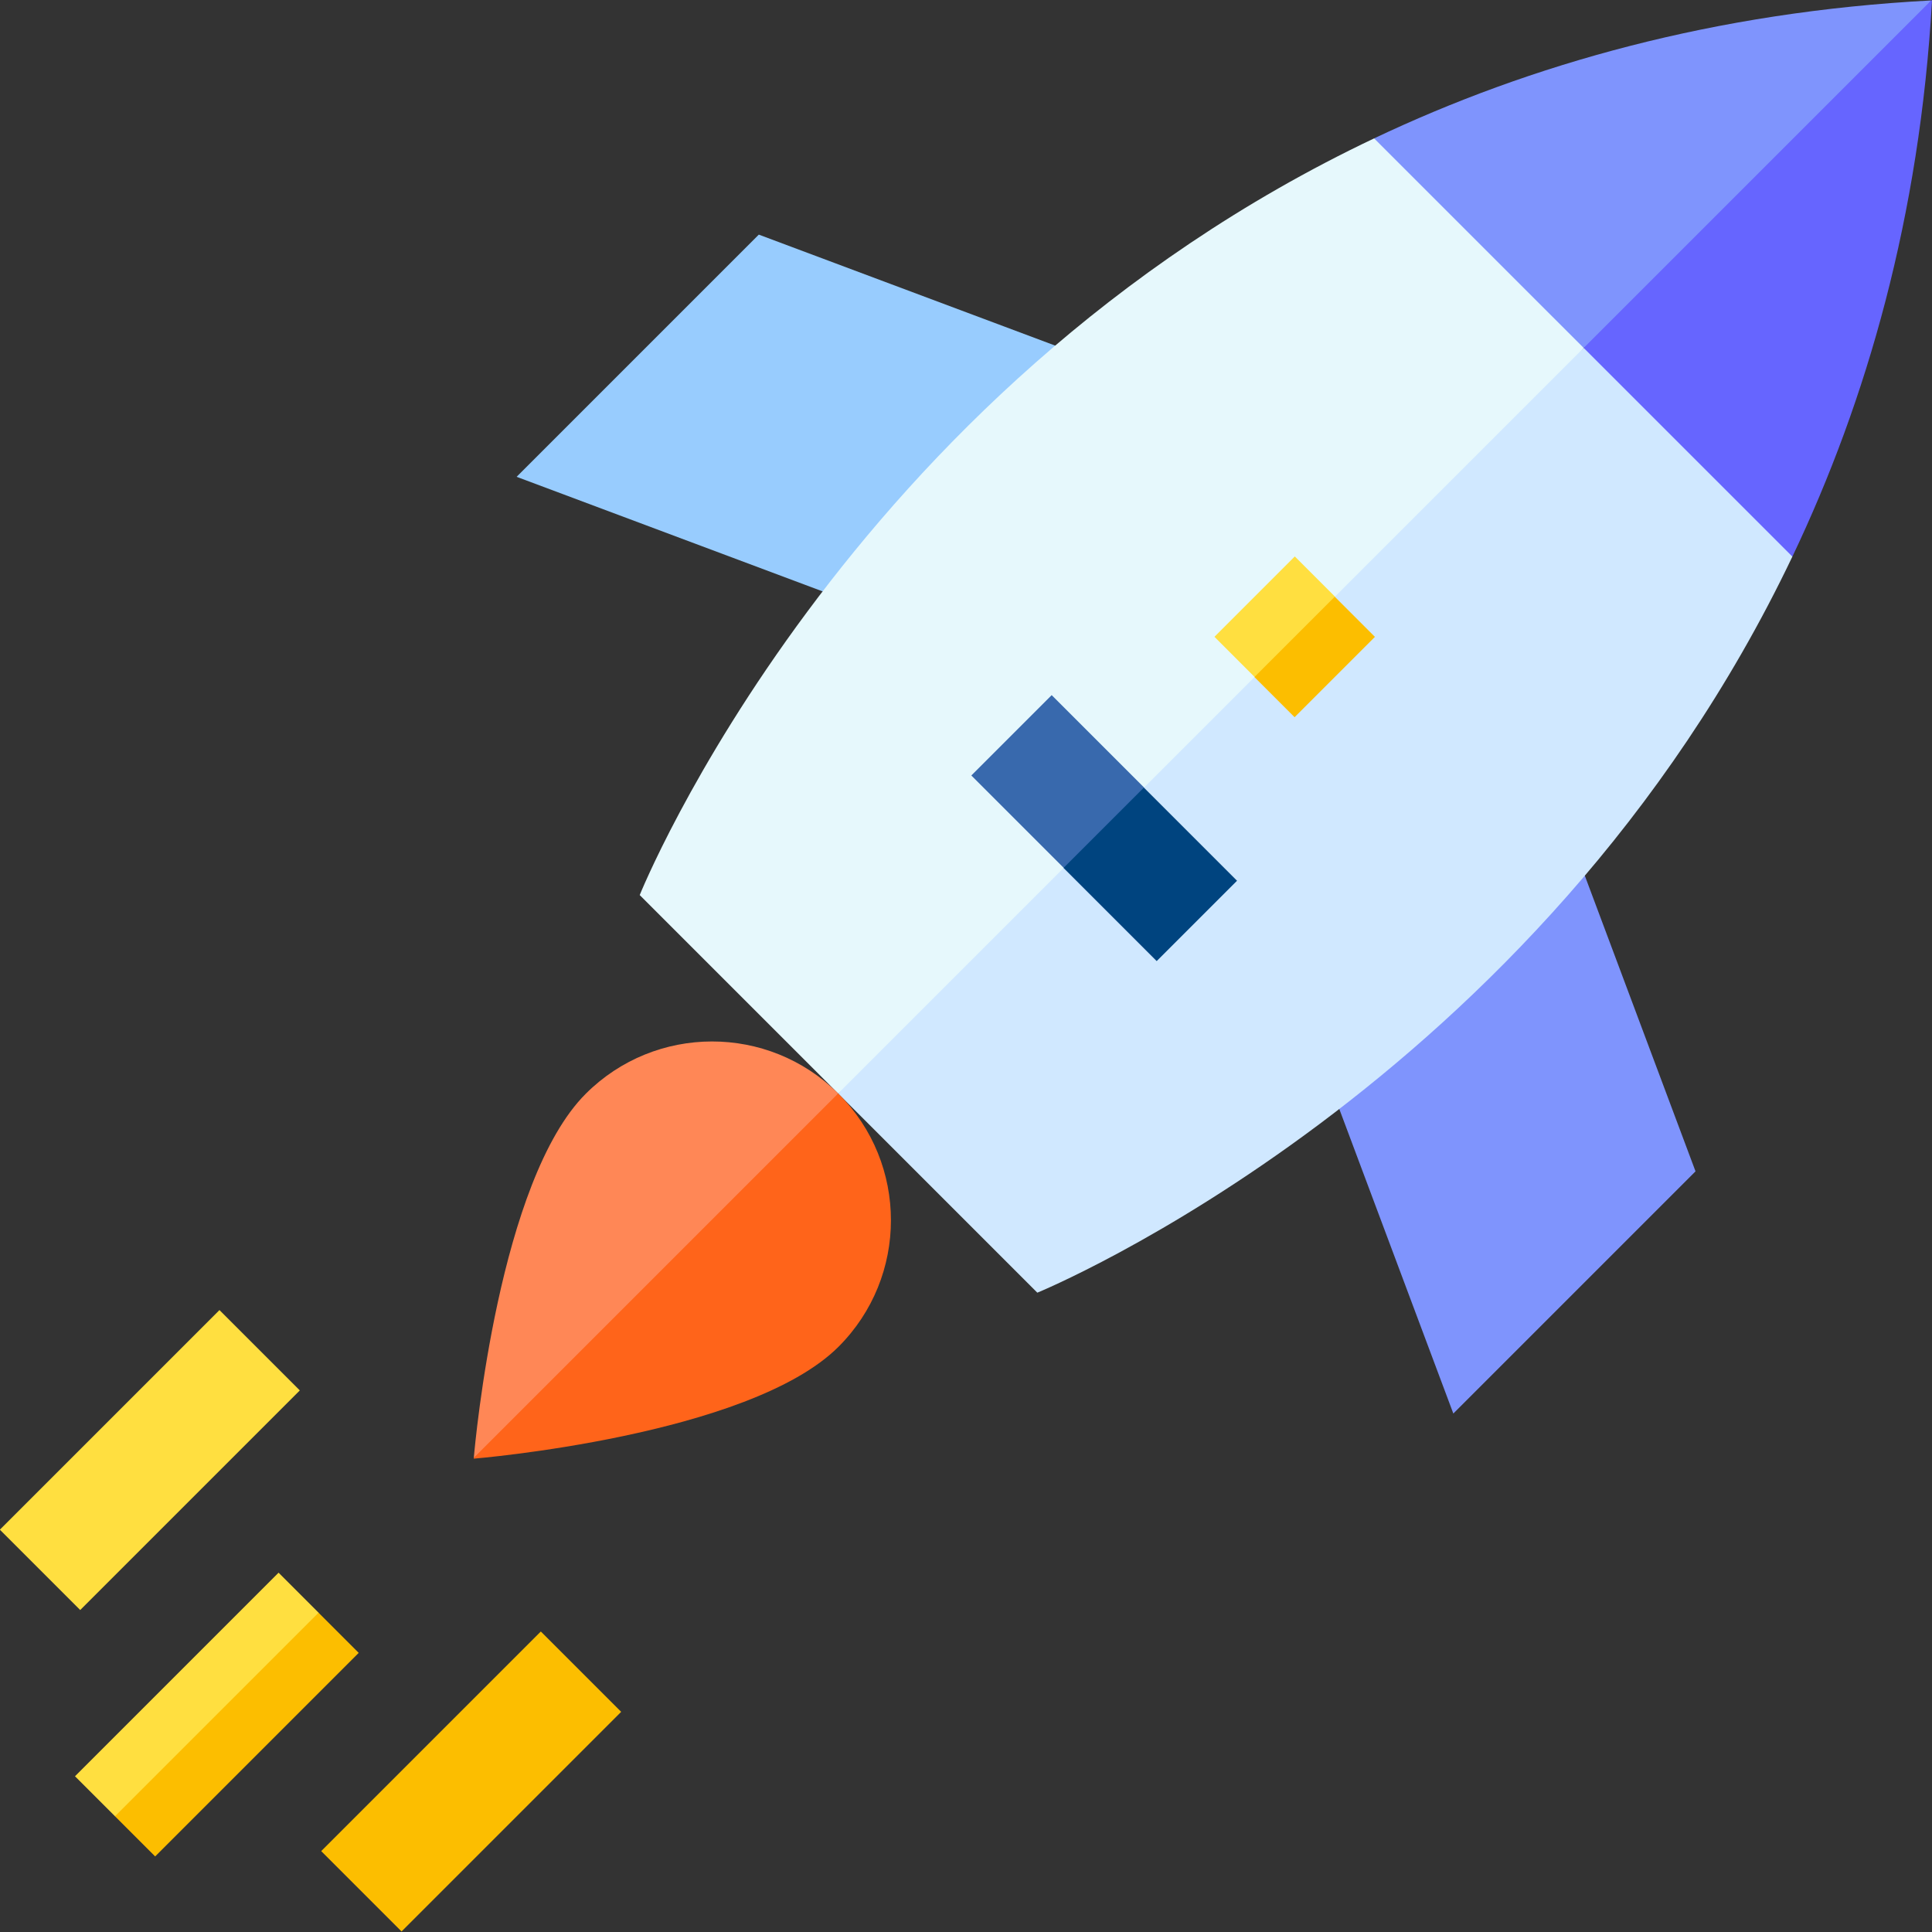
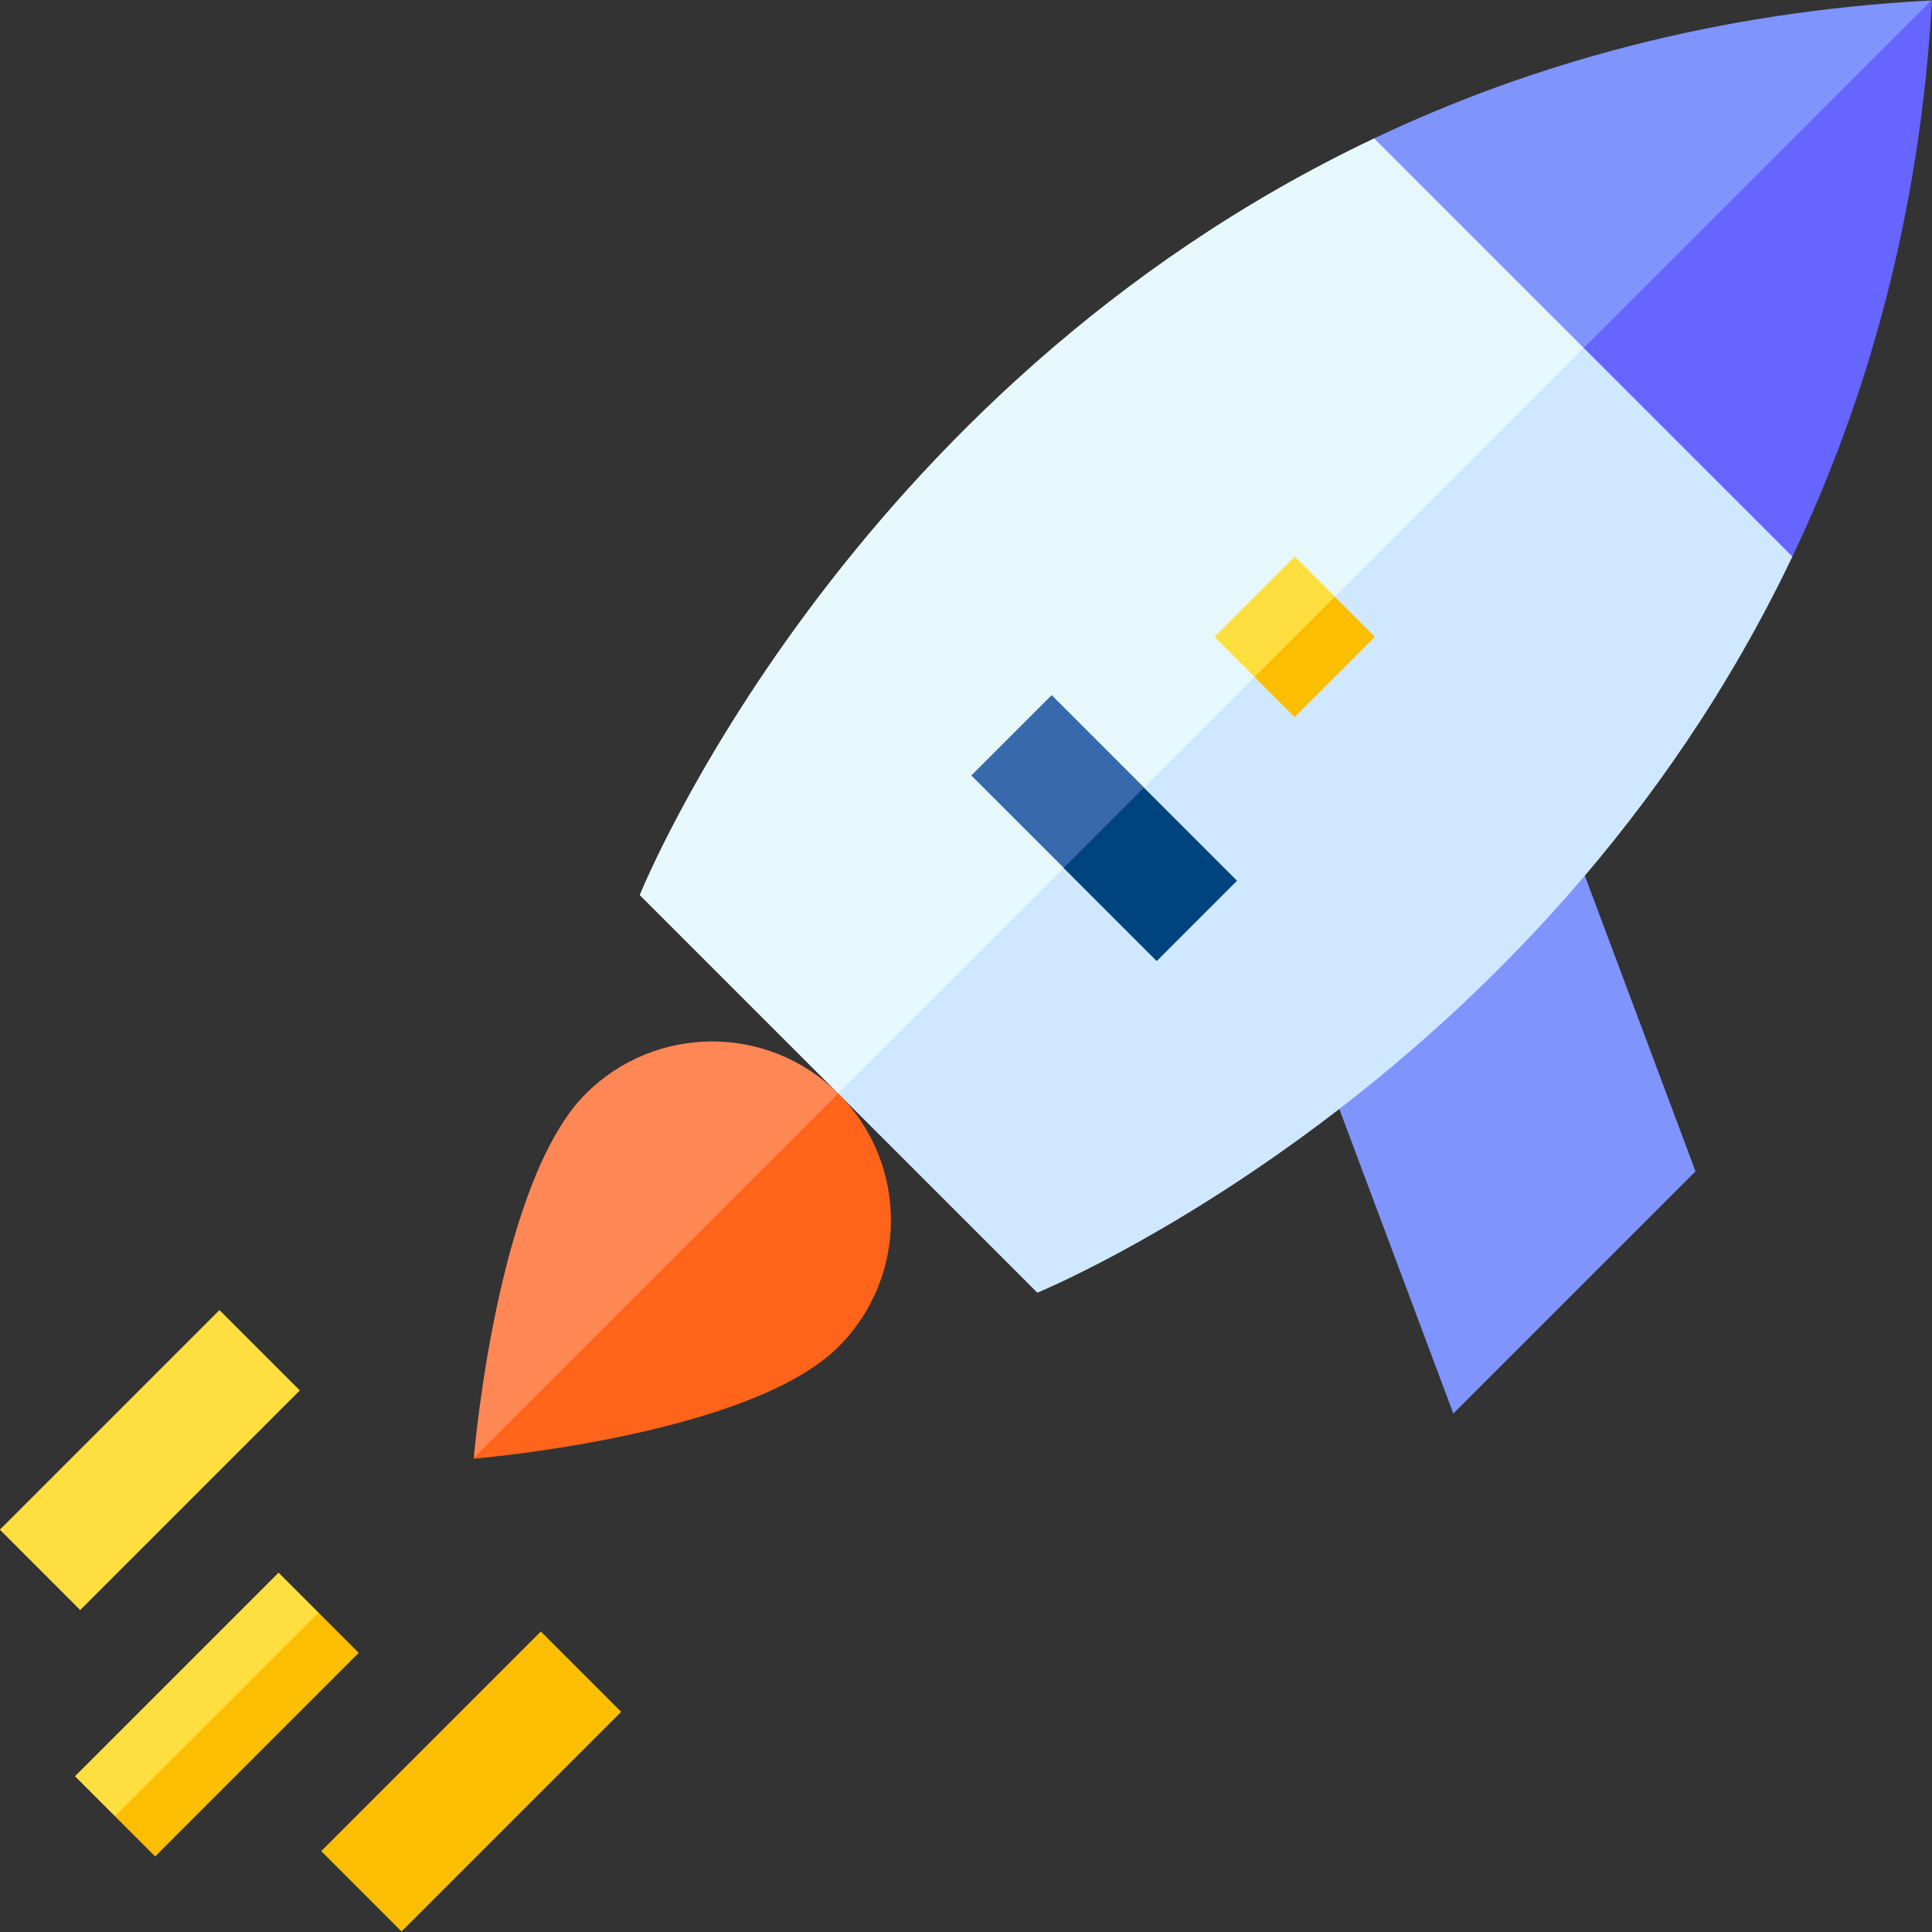
<svg xmlns="http://www.w3.org/2000/svg" id="Capa_1" enable-background="new 0 0 510.024 510.024" height="512" viewBox="0 0 510.024 510.024" width="512">
  <rect x="0" y="0" width="510.024" height="510.024" fill="#333333" stroke="none" />
  <g>
    <path d="m415.155 222.575-63.936 63.936 32.445 86.647 63.935-63.936z" fill="#7f94fd" />
    <path d="m362.752 36.53 10.273 42.366 45.048 12.952 44.952-27.952 46.78-63.78c-57.078 3.015-105.813 16.842-147.053 36.414z" fill="#7f94fd" />
    <path d="m418.073 91.848 22.952 39.048 32.14 16.039c19.658-41.233 33.629-89.906 36.86-146.832-.074.004-.146.009-.22.013z" fill="#6665ff" />
-     <path d="m200.313 61.936-63.935 63.935 86.646 32.445 63.936-63.935z" fill="#98ccfe" />
    <path d="m362.752 36.53c-140.345 66.607-193.875 199.755-193.875 199.755l52.379 52.379 105.768-71.768 91.048-125.048z" fill="#e6f8fc" />
    <path d="m221.256 288.665 52.586 52.586s132.513-54.181 199.322-194.315l-55.091-55.088z" fill="#d0e8ff" />
    <path d="m83.45 455.323h82.001v30h-82.001z" fill="#fcbe00" transform="matrix(.707 -.707 .707 .707 -296.117 225.753)" />
    <path d="m-1.402 370.47h82.001v30h-82.001z" fill="#ffdf40" transform="matrix(.707 -.707 .707 .707 -260.97 140.902)" />
    <path d="m154.615 288.758c-22.838 22.838-29.151 91.663-29.535 96.084l62.945-41.945 33.24-54.24c-18.443-18.33-48.251-18.299-66.65.101z" fill="#ff8756" />
    <path d="m125.06 385.068s72.711-5.955 96.31-29.555c18.434-18.434 18.434-48.322 0-66.756-.035-.035-.071-.066-.106-.101l-96.185 96.185c-.012.148-.019.227-.019.227z" fill="#ff641a" />
    <path d="m19.799 468.909 10.607 10.606 32.618-22.619 21.122-31.121-10.607-10.606z" fill="#ffdf40" />
    <path d="m24.579 450.449h76v15h-76z" fill="#fcbe00" transform="matrix(.707 -.707 .707 .707 -305.488 178.378)" />
    <path d="m341.812 146.896-21.213 21.213 10.606 10.607 11.819-3.82 9.394-17.393z" fill="#ffdf40" />
    <path d="m332.115 165.913h30v15h-30z" fill="#fcbe00" transform="matrix(.707 -.707 .707 .707 -20.955 296.234)" />
    <path d="m256.418 204.719 24.392 24.392 15.214-3.215 5.999-17.998-24.392-24.392z" fill="#3869ad" />
    <path d="m288.716 213.41h30v34.788h-30z" fill="#00447f" transform="matrix(.707 -.707 .707 .707 -74.247 282.361)" />
  </g>
</svg>